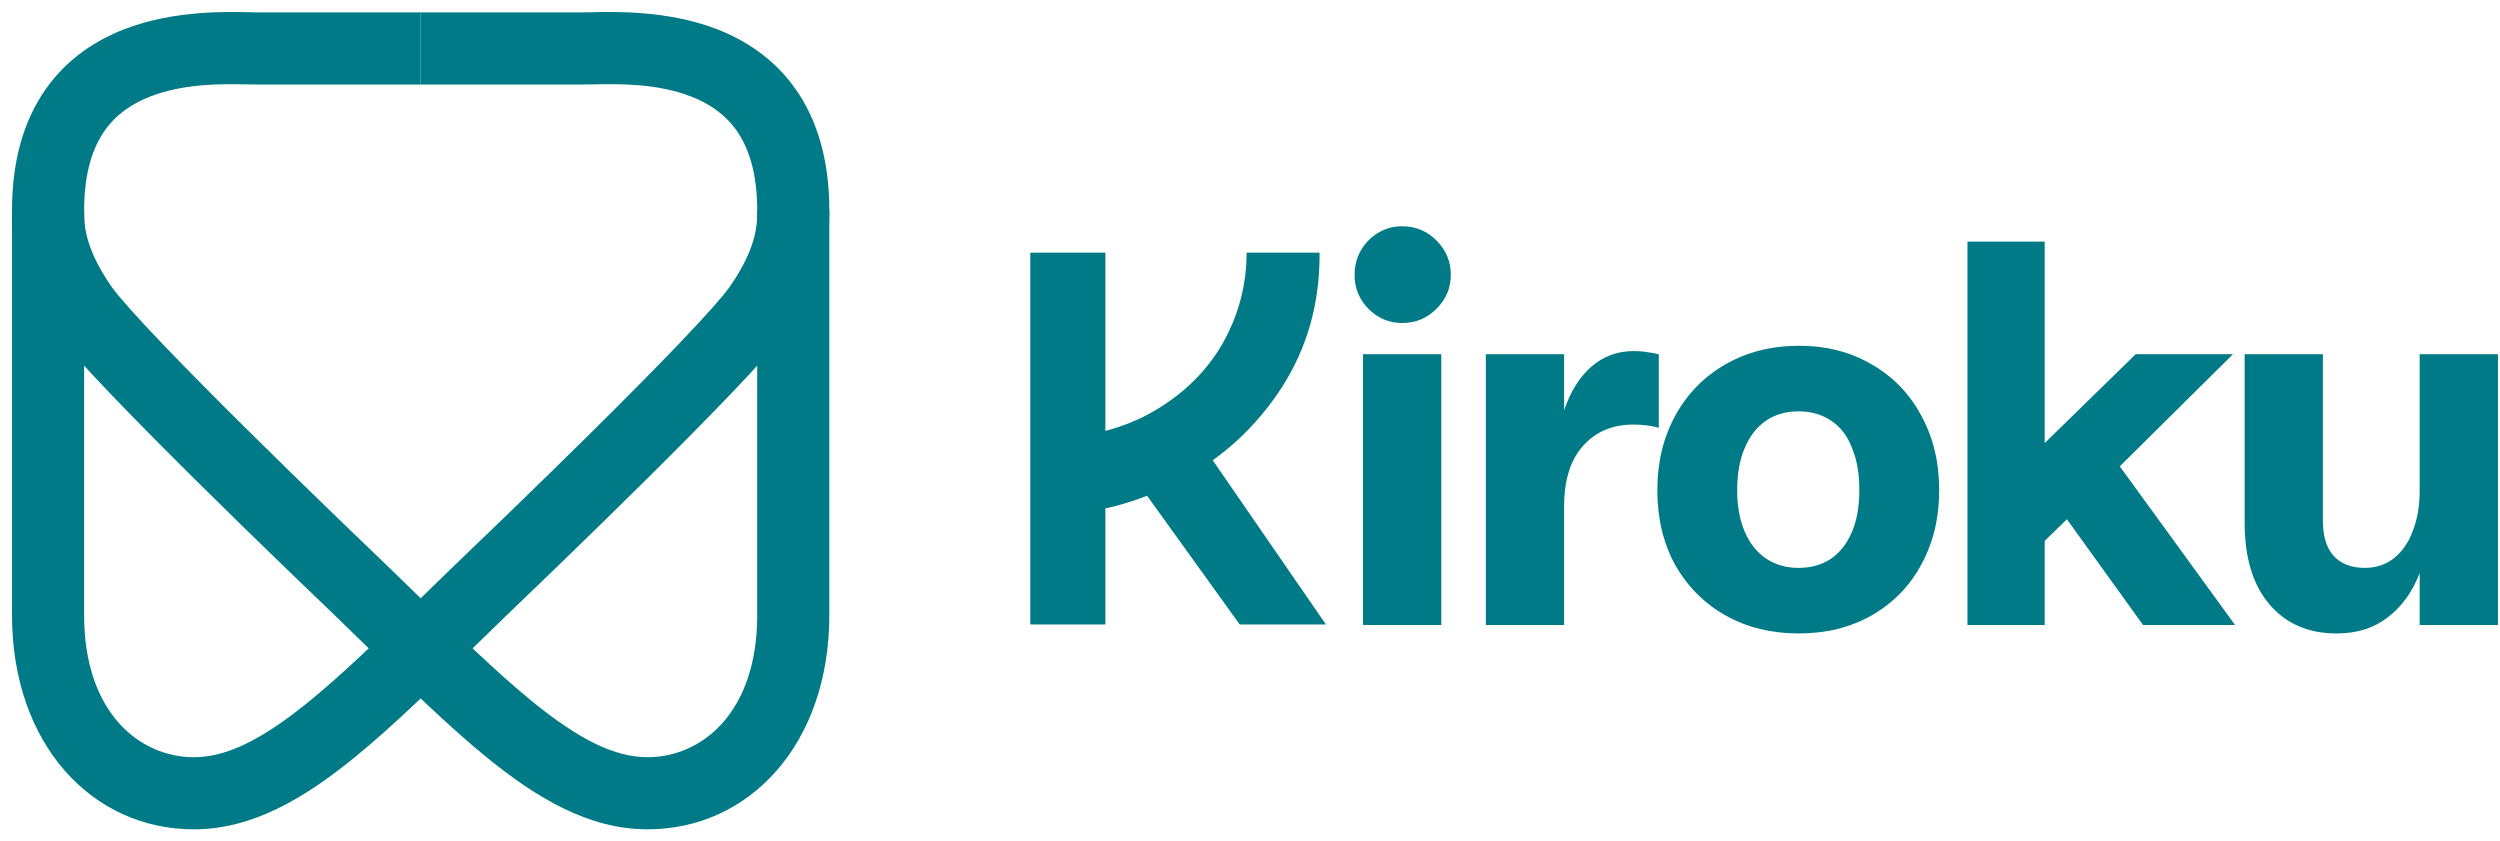
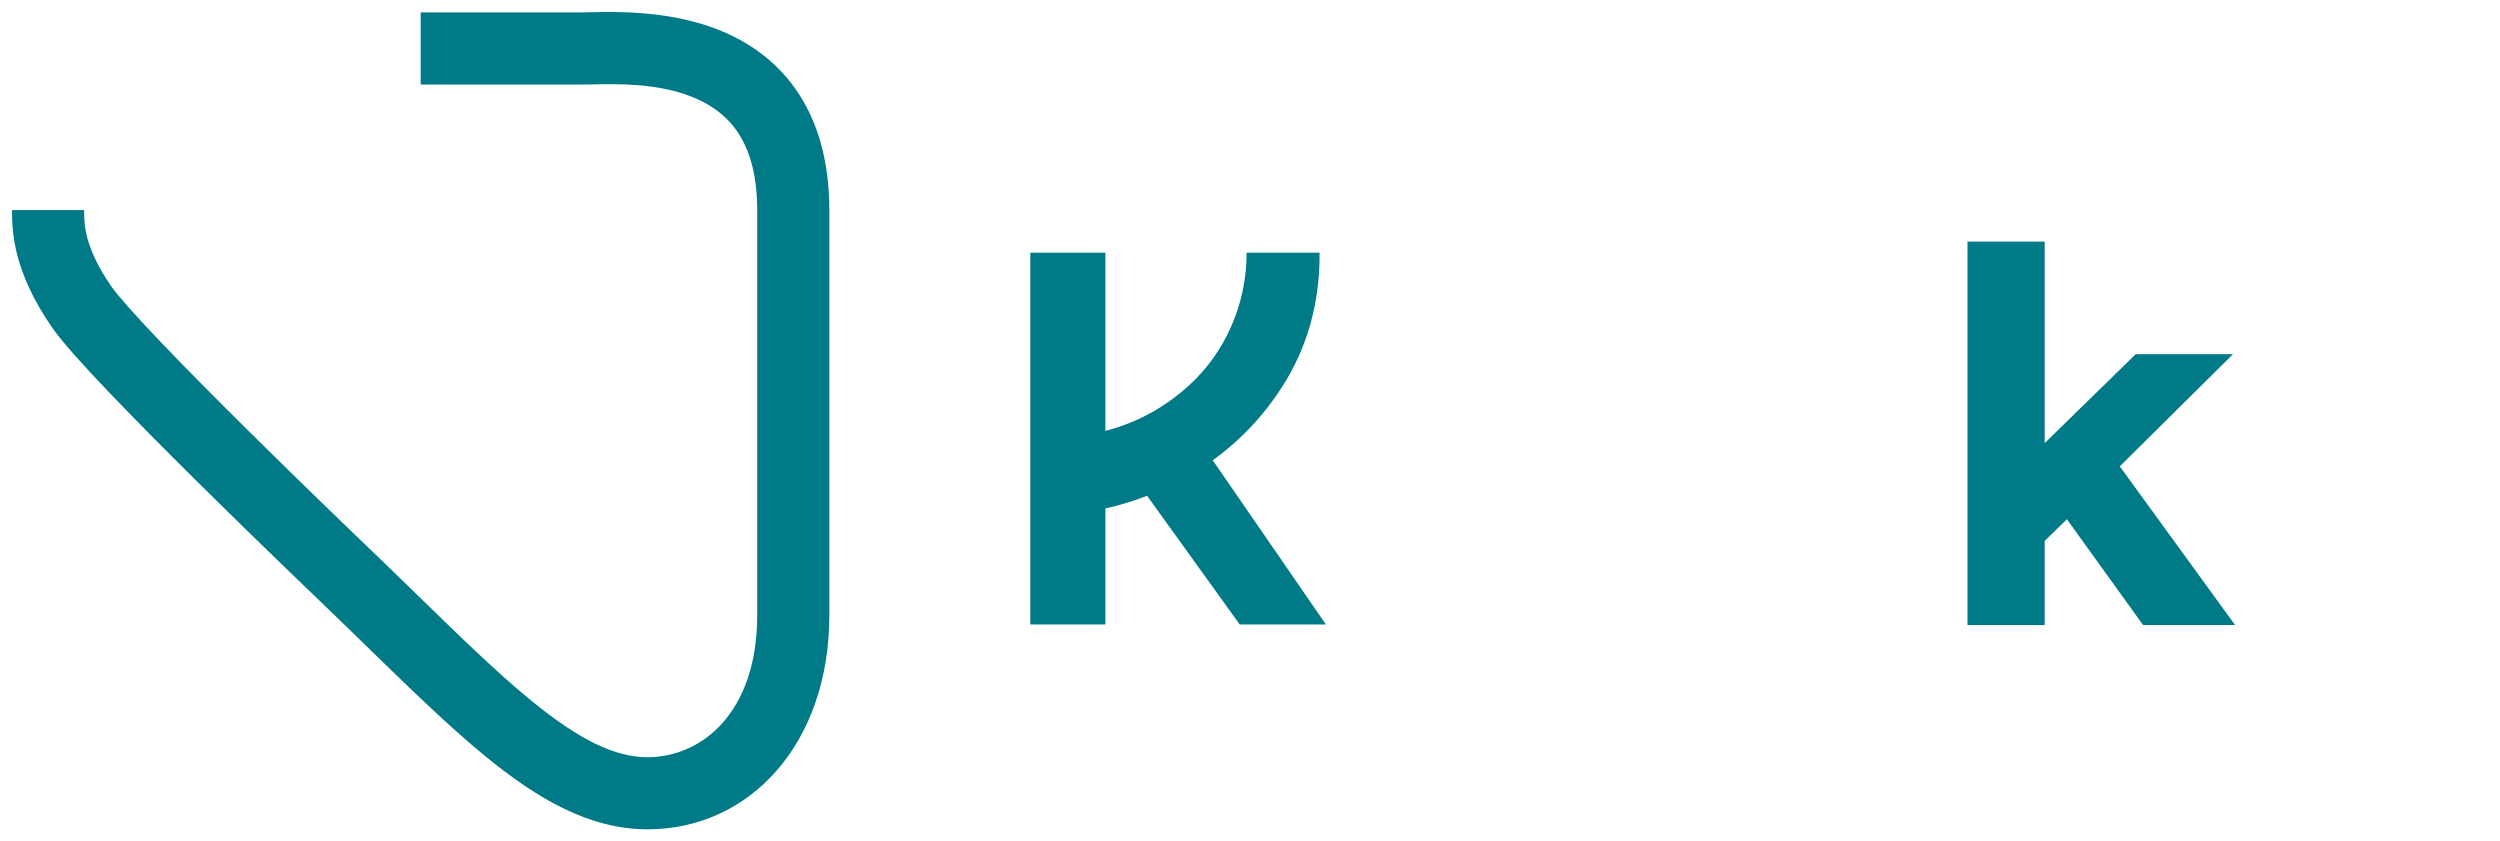
<svg xmlns="http://www.w3.org/2000/svg" width="104" height="35" viewBox="0 0 104 35" fill="none">
  <path fill-rule="evenodd" clip-rule="evenodd" d="M24.572 0.51C24.436 0.513 24.324 0.516 24.239 0.516H17.5V3.516H24.239C24.383 3.516 24.543 3.513 24.717 3.51C25.767 3.491 27.312 3.464 28.726 4.006C29.504 4.304 30.167 4.755 30.645 5.435C31.121 6.113 31.5 7.143 31.5 8.752L31.5 25.591C31.5 29.665 29.178 31.5 26.935 31.5C25.579 31.5 24.096 30.779 22.095 29.142C20.676 27.981 19.158 26.502 17.366 24.757C16.632 24.042 15.852 23.282 15.014 22.481L14.912 22.384C14.845 22.32 14.747 22.225 14.621 22.104C14.369 21.861 14.007 21.512 13.568 21.087C12.69 20.237 11.505 19.083 10.277 17.866C9.048 16.649 7.782 15.375 6.739 14.284C5.663 13.158 4.913 12.317 4.64 11.925C4.027 11.046 3.755 10.364 3.627 9.876C3.501 9.393 3.5 9.044 3.5 8.739H0.5V8.745C0.5 9.115 0.5 9.774 0.725 10.635C0.95 11.495 1.382 12.497 2.179 13.64C2.61 14.259 3.533 15.271 4.571 16.357C5.641 17.477 6.929 18.772 8.166 19.998C9.404 21.224 10.597 22.387 11.481 23.242C11.922 23.67 12.287 24.021 12.541 24.266C12.668 24.388 12.768 24.484 12.836 24.549L12.94 24.649C12.94 24.649 12.94 24.649 13.977 23.565L12.94 24.649L12.941 24.649C13.712 25.387 14.454 26.109 15.169 26.806C17.008 28.597 18.669 30.216 20.195 31.464C22.315 33.198 24.492 34.5 26.935 34.5C31.186 34.5 34.5 30.947 34.5 25.591L34.5 8.752C34.5 8.752 34.5 8.752 34.5 8.752C34.5 6.656 33.998 4.991 33.1 3.711C32.203 2.434 30.998 1.664 29.8 1.205C27.775 0.428 25.557 0.485 24.572 0.51Z" fill="#007A87" />
-   <path fill-rule="evenodd" clip-rule="evenodd" d="M10.428 0.51C10.564 0.513 10.676 0.516 10.761 0.516H17.5V3.516H10.761C10.617 3.516 10.457 3.513 10.283 3.51C9.233 3.491 7.688 3.464 6.274 4.006C5.496 4.304 4.833 4.755 4.355 5.435C3.879 6.113 3.5 7.143 3.5 8.752L3.5 25.591C3.5 29.665 5.822 31.5 8.065 31.5C9.421 31.5 10.904 30.779 12.905 29.142C14.324 27.981 15.842 26.502 17.634 24.757C18.368 24.042 19.148 23.282 19.986 22.481L20.088 22.384C20.155 22.32 20.253 22.225 20.379 22.104C20.631 21.861 20.993 21.512 21.432 21.087C22.31 20.237 23.495 19.083 24.723 17.866C25.952 16.649 27.218 15.375 28.261 14.284C29.337 13.158 30.087 12.317 30.36 11.925C30.973 11.046 31.245 10.364 31.373 9.876C31.499 9.393 31.5 9.044 31.5 8.739H34.5V8.745C34.5 9.115 34.5 9.774 34.275 10.635C34.05 11.495 33.618 12.497 32.822 13.64C32.39 14.259 31.467 15.271 30.43 16.357C29.359 17.477 28.071 18.772 26.834 19.998C25.596 21.224 24.403 22.387 23.519 23.242C23.078 23.67 22.713 24.021 22.459 24.266C22.332 24.388 22.232 24.484 22.164 24.549L22.06 24.649C22.06 24.649 22.06 24.649 21.023 23.565L22.06 24.649L22.059 24.649C21.288 25.387 20.546 26.109 19.831 26.806C17.992 28.597 16.331 30.216 14.805 31.464C12.685 33.198 10.508 34.5 8.065 34.5C3.814 34.5 0.5 30.947 0.5 25.591L0.5 8.752C0.5 8.752 0.5 8.752 0.5 8.752C0.5 6.656 1.002 4.991 1.9 3.711C2.797 2.434 4.002 1.664 5.2 1.205C7.225 0.428 9.443 0.485 10.428 0.51Z" fill="#007A87" />
  <path d="M51.858 10.512C51.858 11.847 51.528 13.101 50.868 14.274C50.208 15.433 49.247 16.379 47.986 17.112C46.739 17.831 45.258 18.212 43.542 18.256V21.446C45.522 21.402 47.385 20.911 49.13 19.972C50.875 19.033 52.276 17.743 53.332 16.1C54.388 14.457 54.909 12.595 54.894 10.512H53.178H51.858ZM45.984 25.978V10.512H42.86V25.978H45.984ZM55.158 25.978L50.23 18.828L47.392 20.17L51.572 25.978H55.158Z" fill="#007A87" />
-   <path d="M58.33 13.438C57.787 13.438 57.318 13.24 56.922 12.844C56.541 12.448 56.35 11.979 56.35 11.436C56.35 10.879 56.541 10.402 56.922 10.006C57.318 9.61 57.787 9.412 58.33 9.412C58.887 9.412 59.364 9.61 59.76 10.006C60.156 10.402 60.354 10.879 60.354 11.436C60.354 11.979 60.156 12.448 59.76 12.844C59.364 13.24 58.887 13.438 58.33 13.438ZM56.702 26V14.736H59.958V26H56.702Z" fill="#007A87" />
-   <path d="M65.067 17.068C65.331 16.291 65.705 15.689 66.189 15.264C66.688 14.824 67.282 14.604 67.971 14.604C68.176 14.604 68.352 14.619 68.499 14.648C68.66 14.663 68.829 14.692 69.005 14.736V17.794C68.682 17.706 68.33 17.662 67.949 17.662C67.084 17.662 66.387 17.955 65.859 18.542C65.331 19.129 65.067 19.972 65.067 21.072V26H61.811V14.736H65.067V17.068Z" fill="#007A87" />
-   <path d="M74.819 26.352C73.69 26.352 72.678 26.103 71.783 25.604C70.903 25.105 70.206 24.409 69.693 23.514C69.194 22.605 68.945 21.563 68.945 20.39C68.945 19.231 69.194 18.197 69.693 17.288C70.192 16.379 70.888 15.667 71.783 15.154C72.678 14.641 73.697 14.384 74.841 14.384C75.97 14.384 76.975 14.641 77.855 15.154C78.75 15.667 79.439 16.379 79.923 17.288C80.422 18.197 80.671 19.231 80.671 20.39C80.671 21.549 80.422 22.583 79.923 23.492C79.439 24.387 78.75 25.091 77.855 25.604C76.975 26.103 75.963 26.352 74.819 26.352ZM74.819 23.624C75.332 23.624 75.78 23.499 76.161 23.25C76.542 22.986 76.836 22.612 77.041 22.128C77.246 21.644 77.349 21.065 77.349 20.39C77.349 19.701 77.246 19.114 77.041 18.63C76.85 18.131 76.564 17.757 76.183 17.508C75.802 17.244 75.347 17.112 74.819 17.112C74.291 17.112 73.836 17.244 73.455 17.508C73.074 17.772 72.78 18.153 72.575 18.652C72.37 19.136 72.267 19.715 72.267 20.39C72.267 21.05 72.37 21.622 72.575 22.106C72.78 22.59 73.074 22.964 73.455 23.228C73.851 23.492 74.306 23.624 74.819 23.624Z" fill="#007A87" />
  <path d="M88.843 14.736H92.891L88.183 19.4L92.979 26H89.151L85.983 21.6L85.059 22.502V26H81.847V10.05H85.059V18.432L88.843 14.736Z" fill="#007A87" />
-   <path d="M97.204 26.352C96.03 26.352 95.099 25.949 94.41 25.142C93.72 24.335 93.376 23.199 93.376 21.732V14.736H96.632V21.666C96.632 22.297 96.778 22.781 97.072 23.118C97.38 23.455 97.812 23.624 98.37 23.624C98.839 23.624 99.242 23.492 99.58 23.228C99.932 22.949 100.196 22.568 100.372 22.084C100.562 21.6 100.658 21.05 100.658 20.434V14.736H103.914V26H100.658V23.844C100.35 24.636 99.902 25.252 99.316 25.692C98.744 26.132 98.04 26.352 97.204 26.352Z" fill="#007A87" />
</svg>